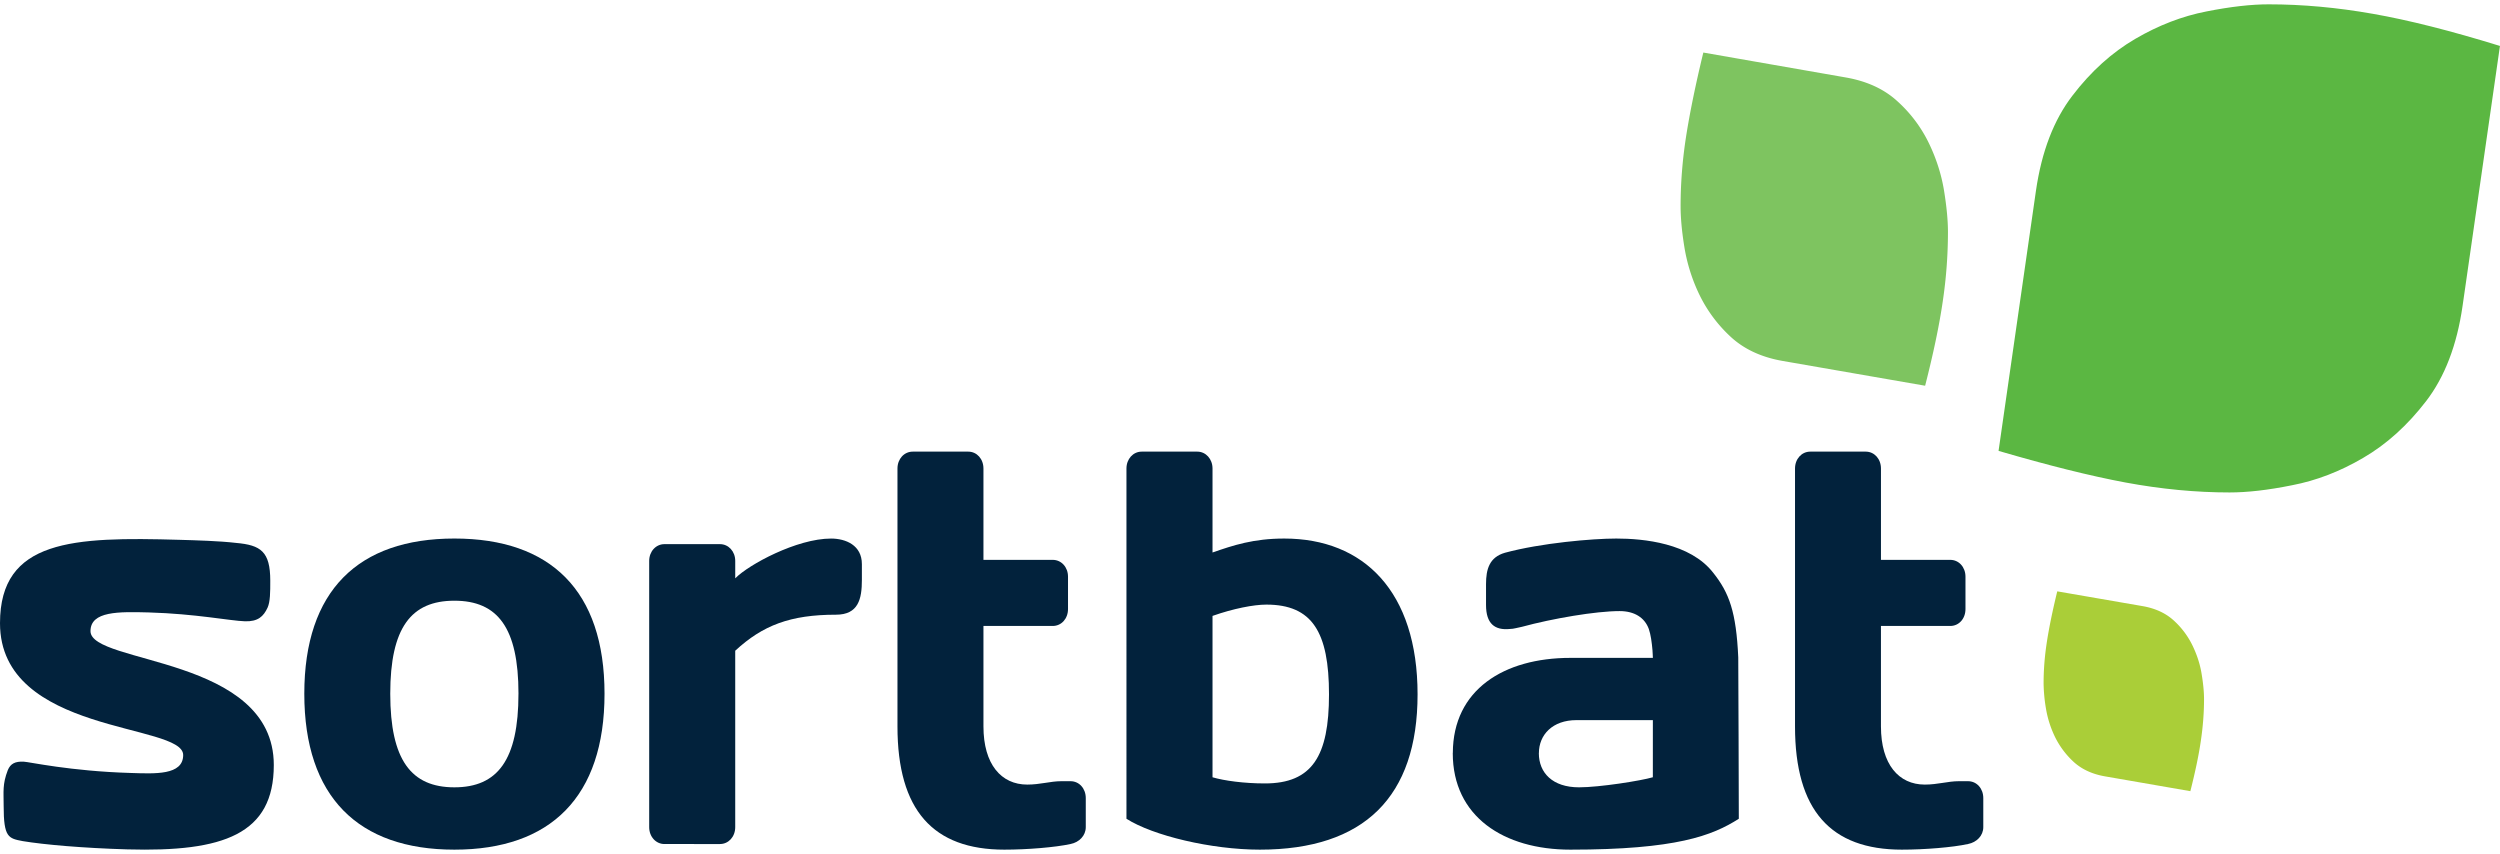
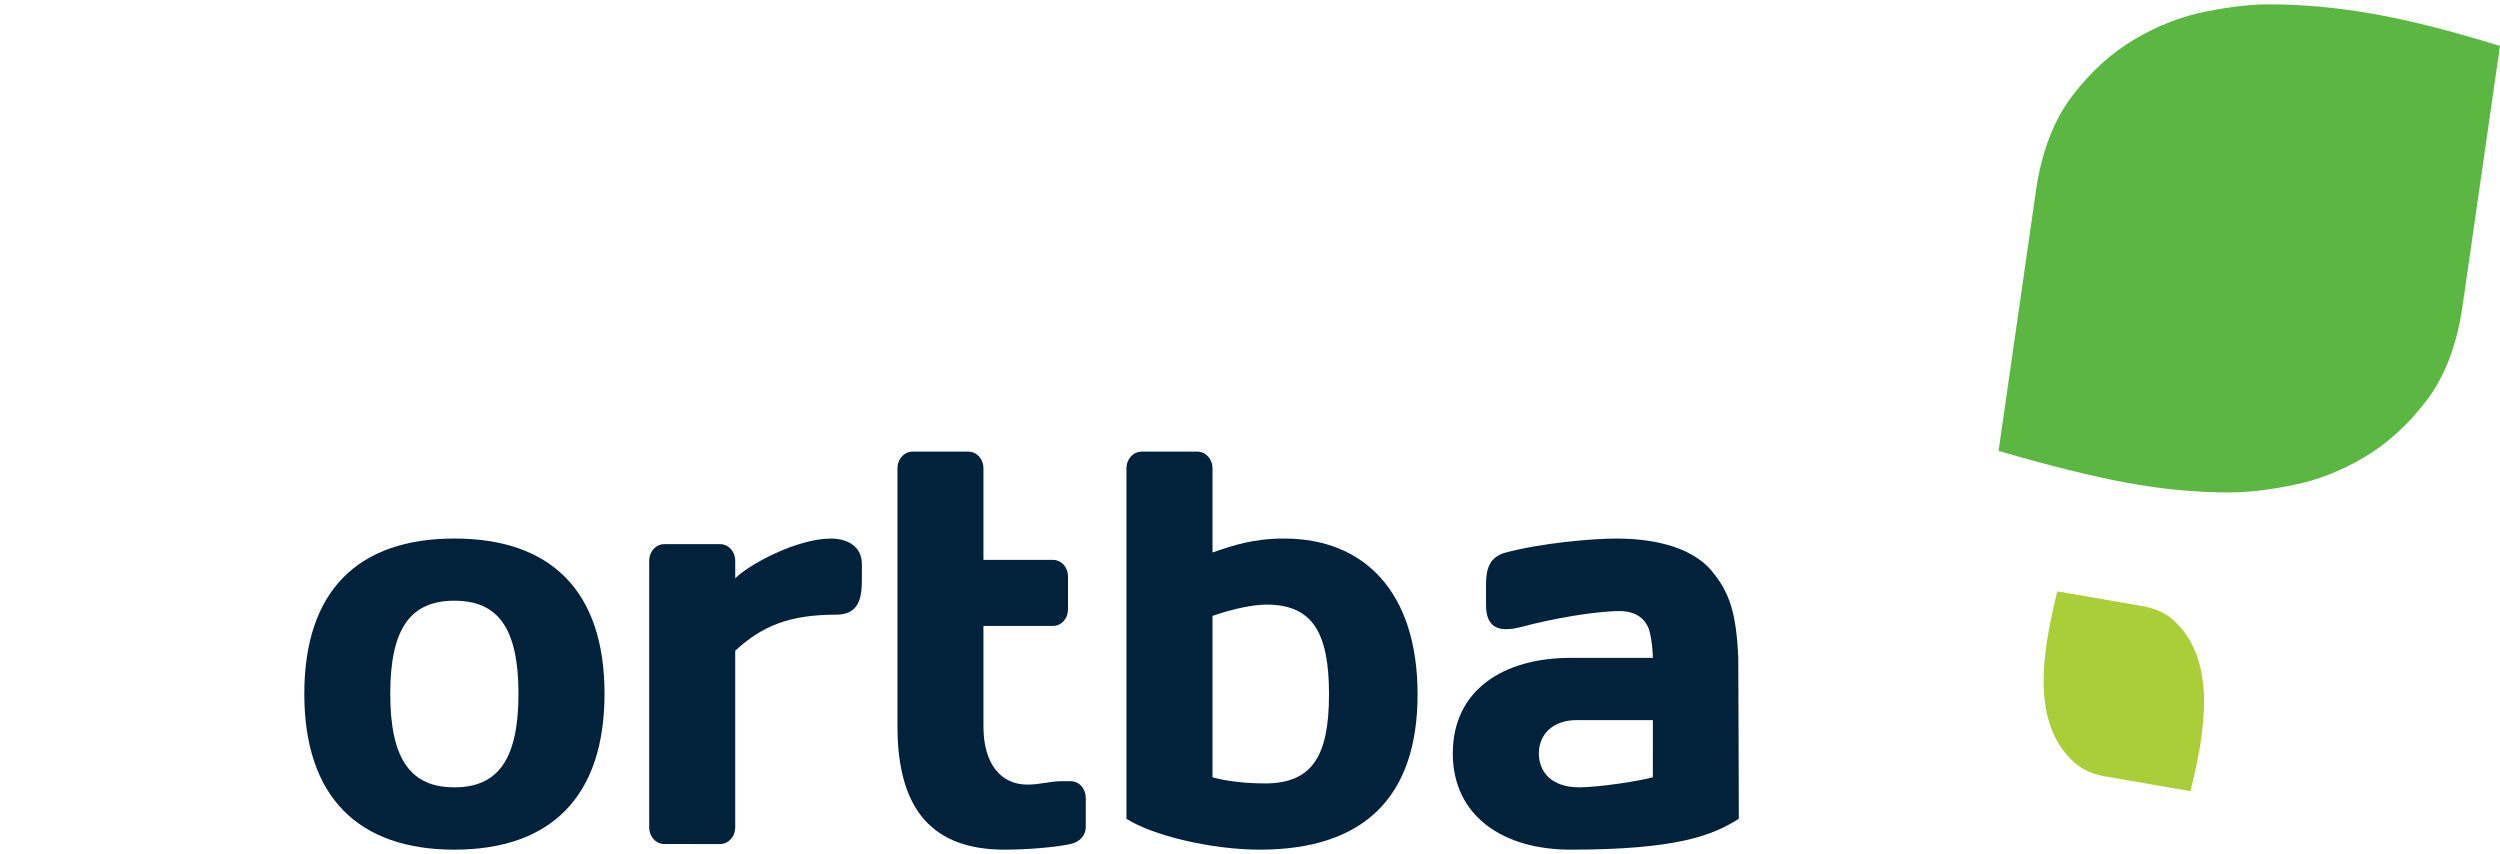
<svg xmlns="http://www.w3.org/2000/svg" width="158" height="54" viewBox="0 0 158 54">
  <g id="Page-1" stroke="none" stroke-width="1" fill="none" fill-rule="evenodd">
    <g id="logo" fill-rule="nonzero">
      <path d="M140.924 31.123c-2.142 0-4.34-.21-6.583-.627-2.24-.418-4.92-1.09-8.032-2l2.364-16.446c.358-2.47 1.126-4.471 2.305-6.005 1.174-1.538 2.501-2.731 3.974-3.59 1.468-.858 2.968-1.434 4.49-1.73 1.529-.304 2.838-.451 3.936-.451 2.14 0 4.343.202 6.59.6 2.255.395 4.926 1.072 8.029 2.03l-2.364 16.44c-.356 2.475-1.126 4.476-2.304 6.01-1.18 1.533-2.505 2.73-3.974 3.583-1.466.862-2.97 1.438-4.494 1.73-1.527.31-2.837.456-3.937.456" id="Fill-1" fill="#5BB742" />
-       <path d="M106.214 13.039c0-1.43.111-2.883.341-4.376.232-1.49.594-3.27 1.095-5.342l9.007 1.575c1.354.237 2.45.748 3.29 1.532a8.597 8.597 0 011.967 2.639c.469.976.784 1.971.95 2.985.164 1.014.247 1.888.247 2.619a29.93 29.93 0 01-.329 4.378c-.216 1.495-.589 3.272-1.114 5.329l-9.004-1.566c-1.355-.238-2.45-.75-3.294-1.535a8.892 8.892 0 01-1.962-2.64 10.954 10.954 0 01-.95-2.99c-.166-1.012-.244-1.879-.244-2.608" id="Fill-2" fill="#7EC460" />
      <path d="M129.155 43.197c0-.856.069-1.734.207-2.625.137-.895.356-1.959.657-3.199l5.406.936c.81.144 1.47.454 1.97.919a5.2 5.2 0 011.18 1.586c.283.591.474 1.183.57 1.791.1.61.15 1.135.15 1.572 0 .858-.067 1.73-.2 2.63-.128.894-.352 1.961-.664 3.195l-5.404-.938c-.814-.143-1.47-.454-1.977-.918a5.338 5.338 0 01-1.18-1.584 6.618 6.618 0 01-.569-1.799 10.466 10.466 0 01-.146-1.566" id="Fill-3" fill="#AACE38" />
      <path d="M32.768 43.845c0-4.176-1.318-5.88-4.05-5.88-2.735 0-4.054 1.704-4.054 5.88 0 4.182 1.32 5.914 4.053 5.914 2.733 0 4.05-1.732 4.05-5.914m5.439 0c0 6.519-3.41 9.853-9.489 9.853-6.076 0-9.485-3.334-9.485-9.853 0-6.517 3.41-9.81 9.485-9.81 6.079 0 9.489 3.293 9.489 9.81" id="Fill-4" fill="#02223C" />
      <path d="M63.48 53.698c-4.504 0-6.76-2.484-6.76-7.79V29.61c0-.602.418-1.067.968-1.067h3.502c.55 0 .964.465.964 1.067v5.773h4.376c.55 0 .968.463.968 1.059v2.053c0 .608-.419 1.066-.968 1.066h-4.376v6.347c0 2.406 1.129 3.678 2.768 3.678.838 0 1.45-.214 2.157-.214h.578c.55 0 .964.462.964 1.067v1.837c0 .538-.415.958-.964 1.066-.965.211-2.735.356-4.177.356" id="Fill-5" fill="#02223C" />
      <path d="M76.631 49.124c.738.218 1.995.389 3.312.389 2.99 0 4.05-1.734 4.05-5.628 0-3.938-1.06-5.674-3.958-5.674-.802 0-2.087.25-3.404.714v10.199zM71.192 29.61c0-.602.42-1.067.964-1.067h3.51c.543 0 .965.465.965 1.067v5.308c1.317-.46 2.602-.882 4.533-.882 5.016 0 8.426 3.333 8.426 9.849 0 6.479-3.378 9.813-9.97 9.813-3.057 0-6.756-.885-8.428-1.952V29.61z" id="Fill-6" fill="#02223C" />
-       <path d="M120.202 53.698c-4.501 0-6.757-2.484-6.757-7.79V29.61c0-.602.416-1.067.966-1.067h3.502c.55 0 .964.465.964 1.067v5.773h4.38c.546 0 .961.463.961 1.059v2.053c0 .608-.415 1.066-.962 1.066h-4.38v6.347c0 2.406 1.13 3.678 2.77 3.678.838 0 1.449-.214 2.157-.214h.576c.551 0 .965.462.965 1.067v1.837c0 .538-.414.958-.965 1.066-.963.211-2.732.356-4.177.356" id="Fill-7" fill="#02223C" />
      <g id="Group-11" transform="translate(0 33.788)" fill="#02223C">
        <path d="M52.522.249c-2.158 0-5.198 1.64-6.055 2.513v-1.1c0-.597-.42-1.06-.966-1.06h-3.507c-.543 0-.965.463-.965 1.06v16.826c0 .604.422 1.067.965 1.067H45.5c.546 0 .966-.463.966-1.067V7.338c1.735-1.606 3.485-2.277 6.368-2.277 1.42 0 1.637-1.001 1.637-2.193V1.864c0-1.192-1.016-1.615-1.95-1.615" id="Fill-8" />
-         <path d="M5.719 6.1c0-1.272 1.796-1.232 3.682-1.182 2.977.085 5.135.53 6.086.56.817.022 1.165-.304 1.424-.863.17-.376.17-.986.17-1.7 0-1.851-.603-2.252-2.155-2.39C13.848.399 12.42.36 11.344.329 4.616.132 0 .313 0 5.597c0 7.053 11.577 6.3 11.577 8.332 0 1.294-1.797 1.182-3.336 1.134-3.797-.113-6.412-.703-6.755-.715-.518-.018-.821.115-.995.542-.343.893-.26 1.353-.26 2.258 0 1.997.303 2.05 1.207 2.223 1.341.223 3.807.44 6.609.522 6.081.173 9.257-.956 9.257-5.33 0-6.905-11.585-6.35-11.585-8.463" id="Fill-10" />
      </g>
      <path d="M104.46 49.124h-.006c-.738.218-3.362.635-4.658.635-1.675 0-2.541-.916-2.541-2.158h.003c0-1.167.866-2.089 2.373-2.089h4.83l-.001 3.612zm5.399-7.56c-.13-2.889-.572-4.092-1.578-5.358-1.46-1.888-4.418-2.17-6.131-2.17-1.503 0-4.763.282-7.037.898-.984.284-1.196 1.038-1.196 1.983v1.321c0 1.182.554 1.606 1.496 1.514.26 0 .515-.093.772-.137 1.932-.526 4.674-.994 6.175-.994.946 0 1.587.42 1.845 1.131.122.352.188.829.235 1.372h-.002c.004.152.024.29.024.454H99.25c-4.207 0-7.419 2.013-7.431 6.003l-.004.02c0 4.007 3.222 6.097 7.433 6.097 6.686 0 8.974-.885 10.645-1.952 0 0-.026-10.18-.035-10.182z" id="Fill-12" fill="#02223C" />
    </g>
  </g>
</svg>